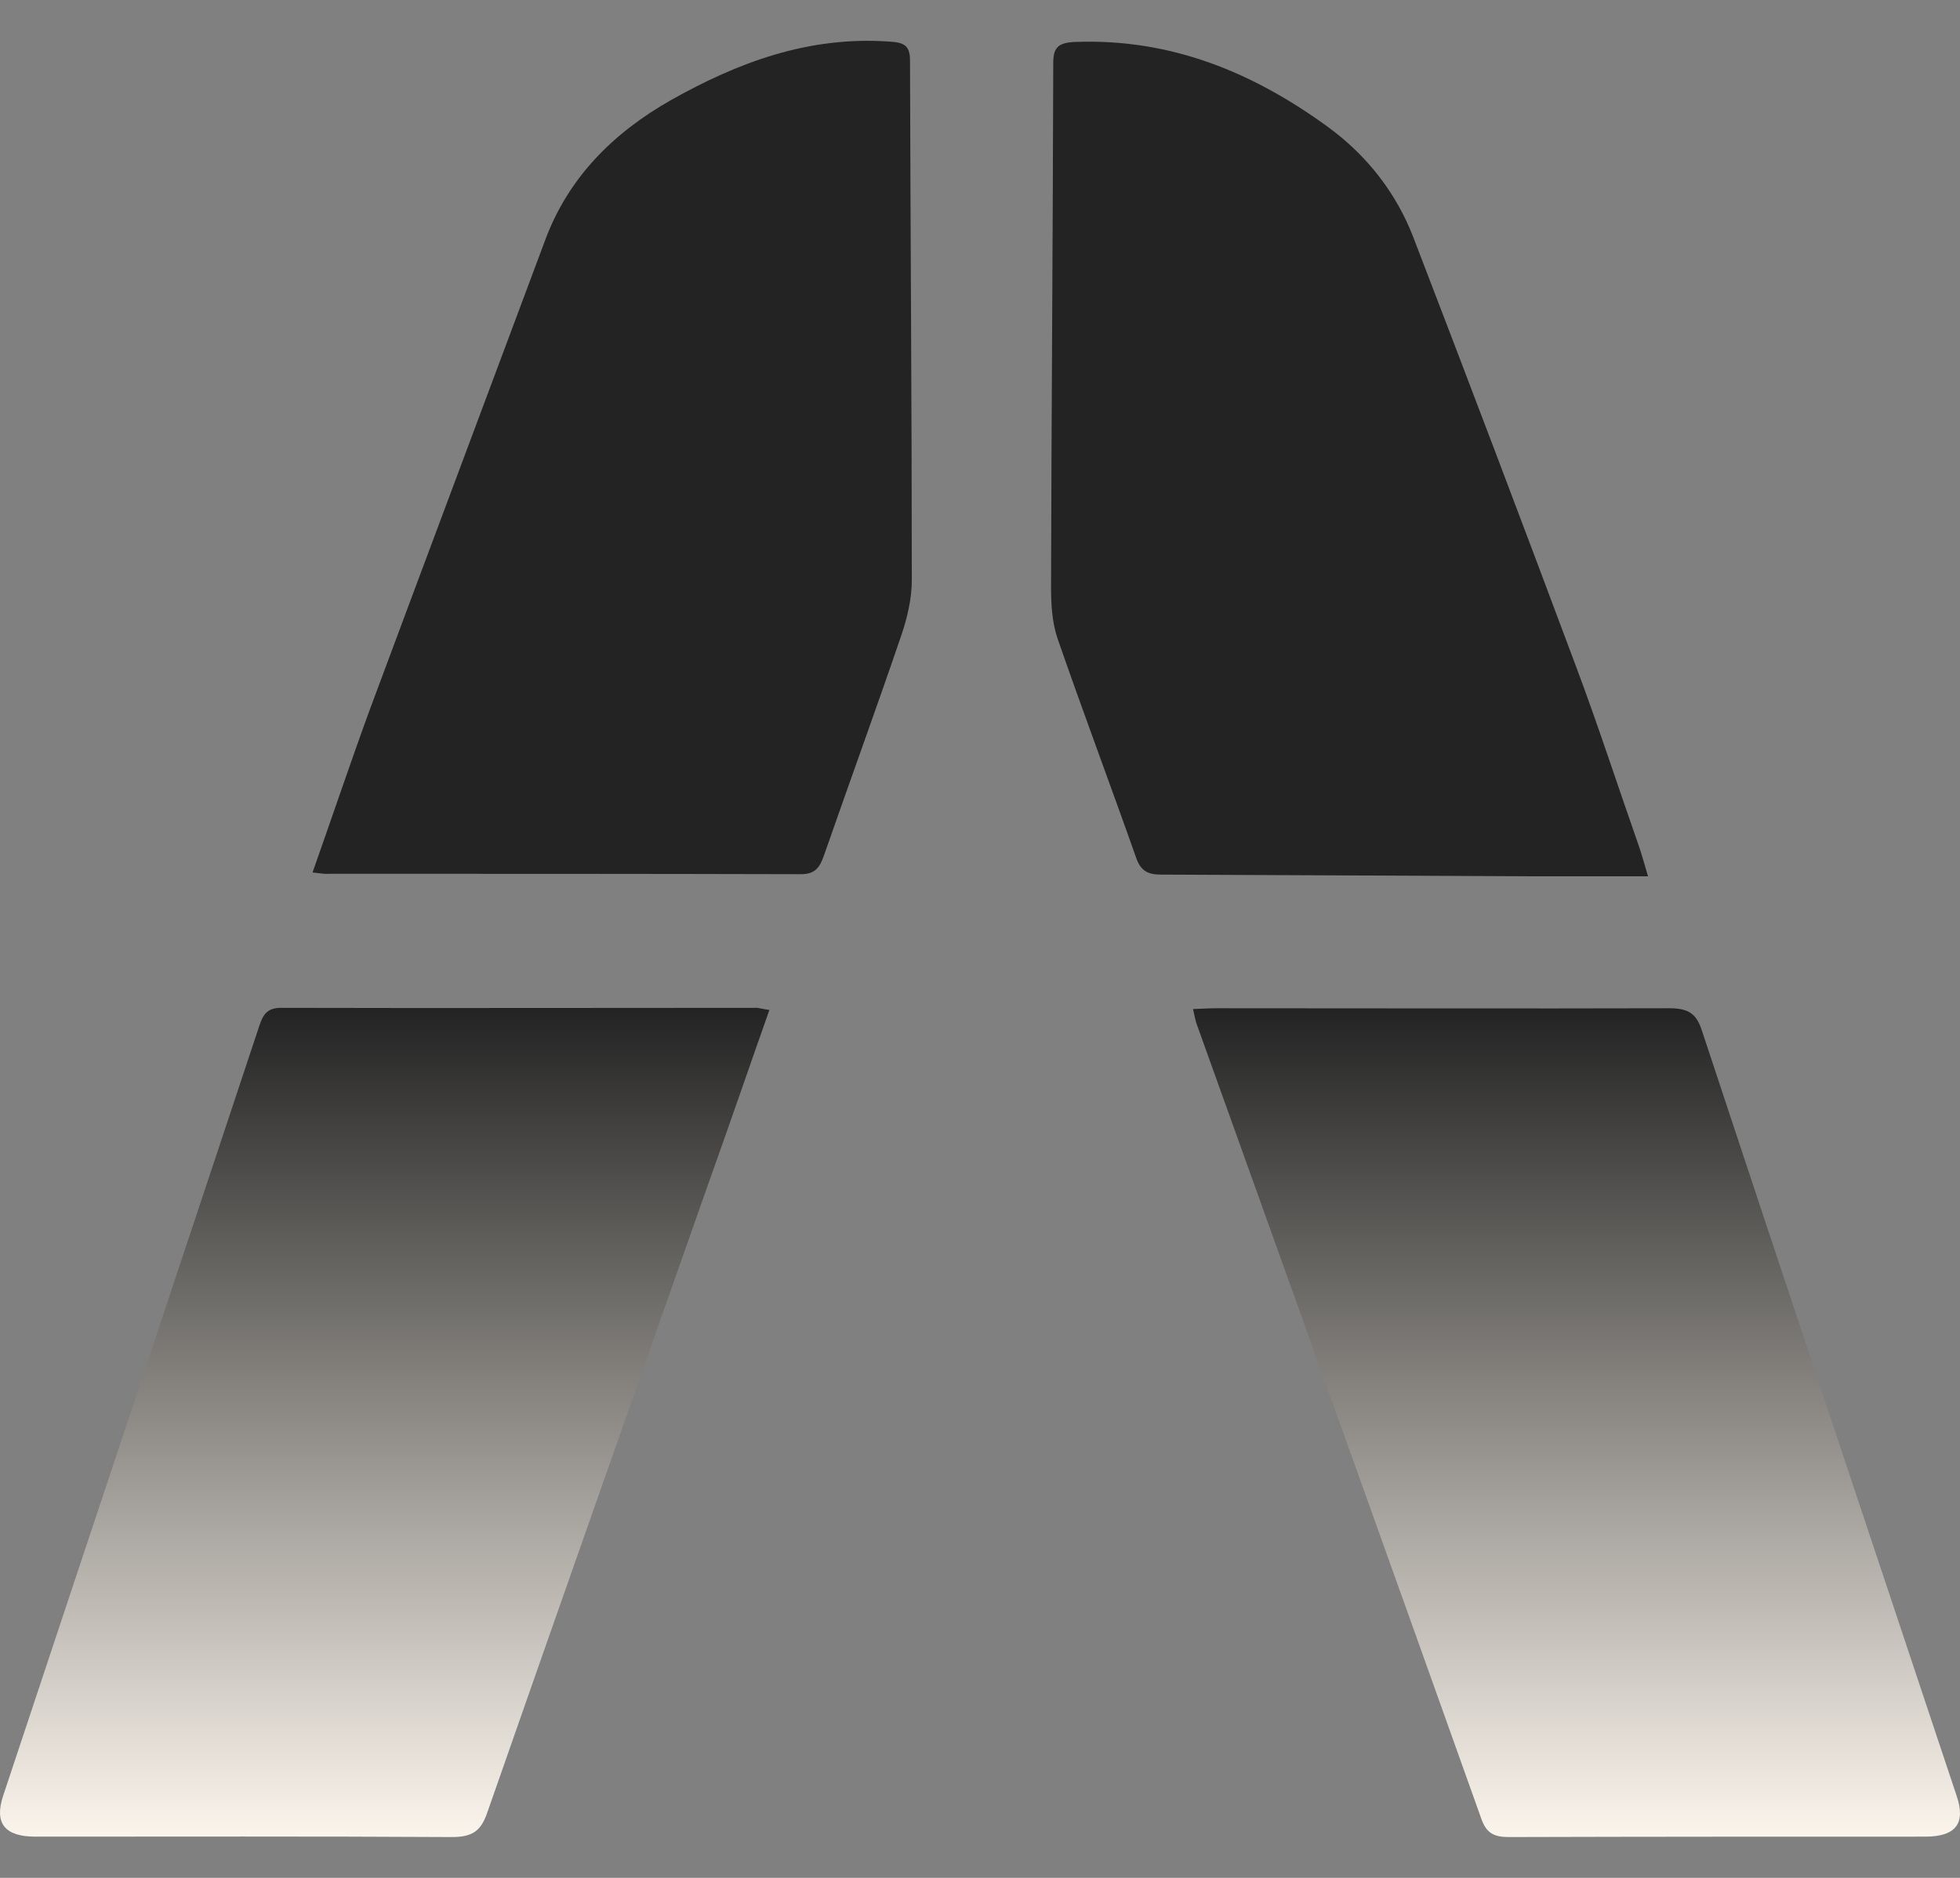
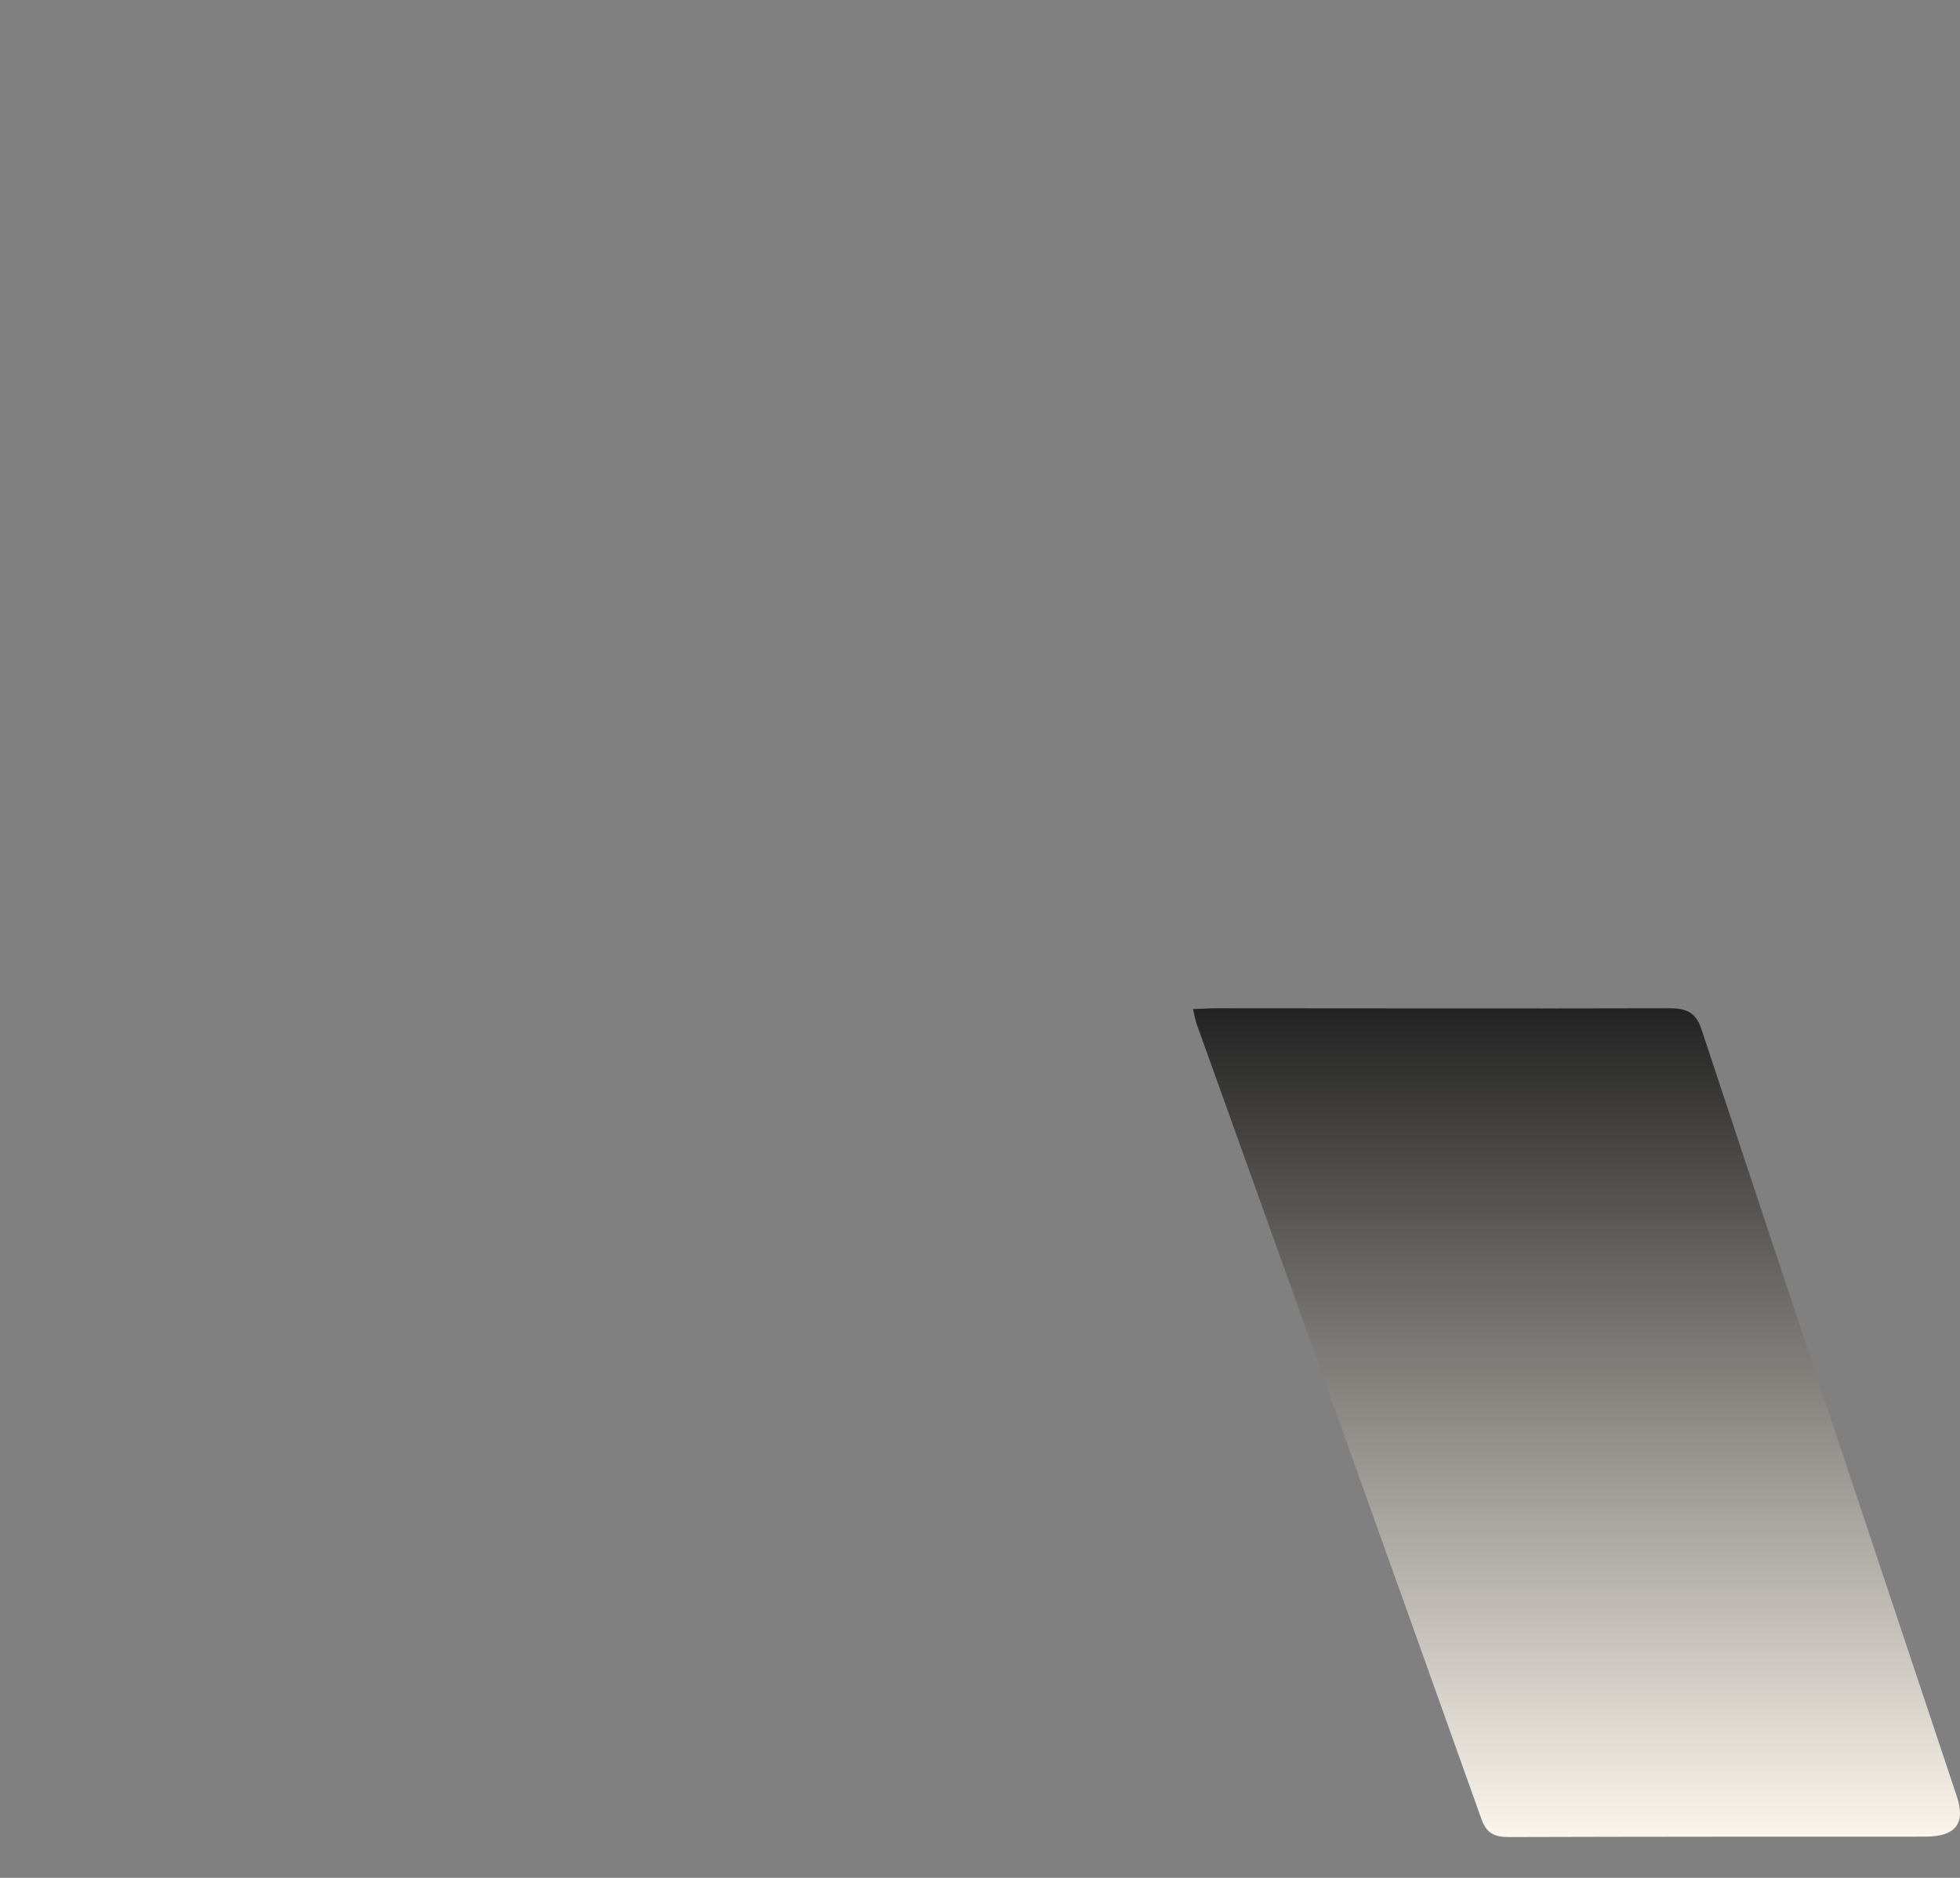
<svg xmlns="http://www.w3.org/2000/svg" width="24" height="23" viewBox="0 0 24 23" fill="none">
  <rect x="0" y="0" width="24" height="23" fill="#808080" stroke="none" />
-   <path d="M9.421 12.37C9.168 13.086 8.932 13.777 8.684 14.468C7.777 17.045 6.869 19.617 5.967 22.199C5.89 22.422 5.791 22.5 5.532 22.5C3.833 22.49 2.133 22.495 0.434 22.495C0.06 22.495 -0.073 22.334 0.038 21.996C1.083 18.848 2.133 15.705 3.178 12.556C3.222 12.432 3.266 12.344 3.442 12.344C5.384 12.349 7.331 12.344 9.273 12.344C9.311 12.349 9.344 12.359 9.421 12.37Z" fill="url(#paint0_linear_8323_6211)" />
  <path d="M14.608 12.359C14.729 12.354 14.817 12.349 14.9 12.349C16.748 12.349 18.596 12.354 20.444 12.349C20.675 12.349 20.774 12.416 20.84 12.624C21.874 15.752 22.919 18.874 23.959 21.996C24.074 22.334 23.948 22.495 23.574 22.495C21.874 22.495 20.175 22.495 18.475 22.5C18.288 22.5 18.2 22.448 18.139 22.277C16.984 19.035 15.818 15.793 14.658 12.556C14.636 12.499 14.63 12.447 14.608 12.359Z" fill="url(#paint1_linear_8323_6211)" />
-   <path d="M3.827 10.686C4.069 10.001 4.289 9.346 4.526 8.697C5.241 6.774 5.961 4.857 6.676 2.94C6.957 2.182 7.501 1.631 8.216 1.226C9.036 0.764 9.9 0.441 10.884 0.509C11.071 0.519 11.143 0.556 11.143 0.743C11.148 2.862 11.165 4.987 11.165 7.107C11.165 7.33 11.11 7.564 11.038 7.777C10.73 8.681 10.4 9.585 10.087 10.484C10.037 10.619 9.988 10.707 9.806 10.707C7.881 10.702 5.956 10.702 4.031 10.702C3.981 10.707 3.926 10.697 3.827 10.686Z" fill="#232323" />
-   <path d="M20.18 10.733C19.674 10.733 19.206 10.733 18.739 10.733C17.232 10.727 15.725 10.717 14.217 10.712C14.053 10.712 13.97 10.665 13.915 10.514C13.596 9.61 13.26 8.717 12.947 7.813C12.881 7.616 12.87 7.392 12.87 7.184C12.875 5.049 12.892 2.914 12.897 0.774C12.897 0.592 12.947 0.524 13.156 0.514C14.344 0.467 15.351 0.893 16.258 1.553C16.742 1.906 17.1 2.368 17.309 2.914C17.98 4.659 18.64 6.4 19.294 8.151C19.569 8.883 19.811 9.631 20.07 10.369C20.103 10.463 20.13 10.566 20.18 10.733Z" fill="#232323" />
  <defs>
    <linearGradient id="paint0_linear_8323_6211" x1="4.711" y1="12.344" x2="4.711" y2="22.5" gradientUnits="userSpaceOnUse">
      <stop stop-color="#232323" />
      <stop offset="1" stop-color="#FBF5EC" />
    </linearGradient>
    <linearGradient id="paint1_linear_8323_6211" x1="19.304" y1="12.349" x2="19.304" y2="22.5" gradientUnits="userSpaceOnUse">
      <stop stop-color="#232323" />
      <stop offset="1" stop-color="#FBF5EC" />
    </linearGradient>
  </defs>
</svg>